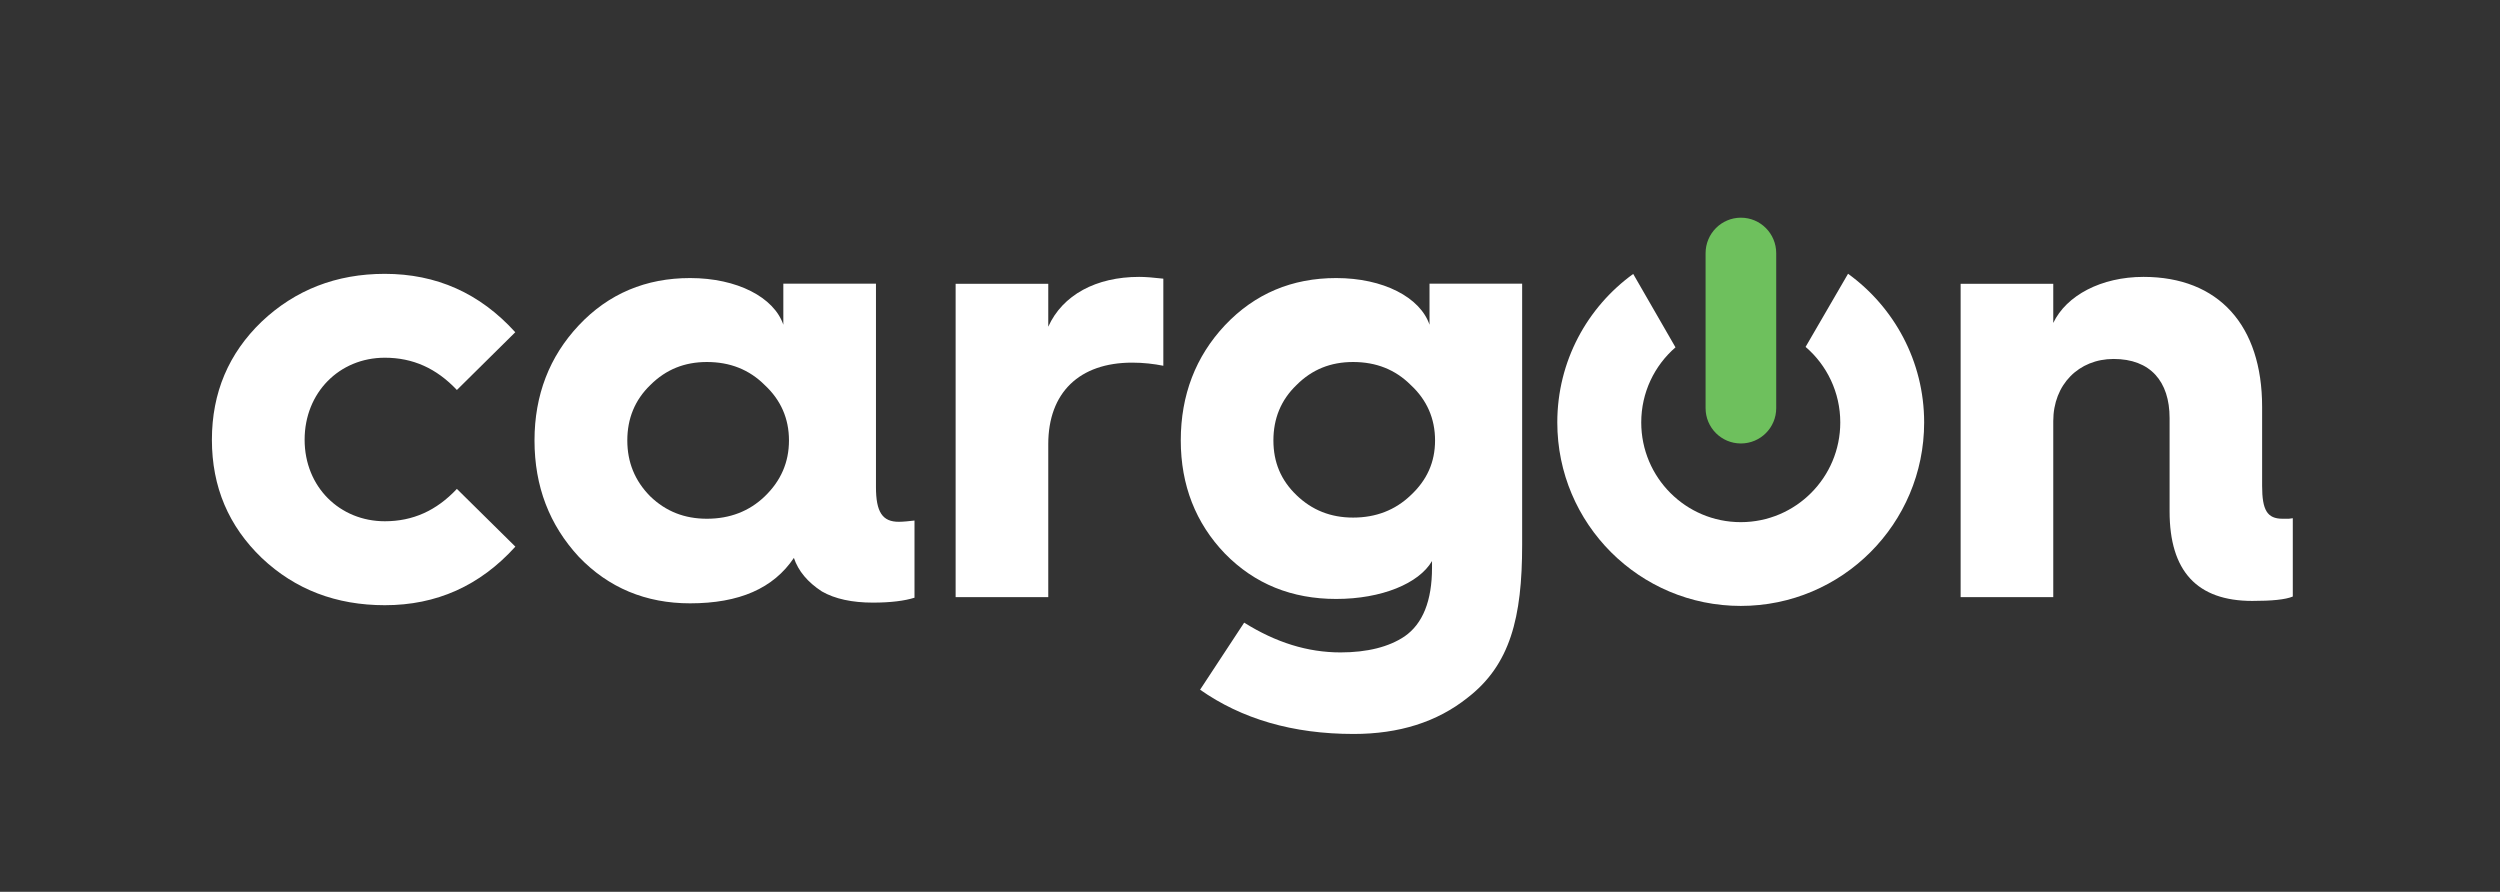
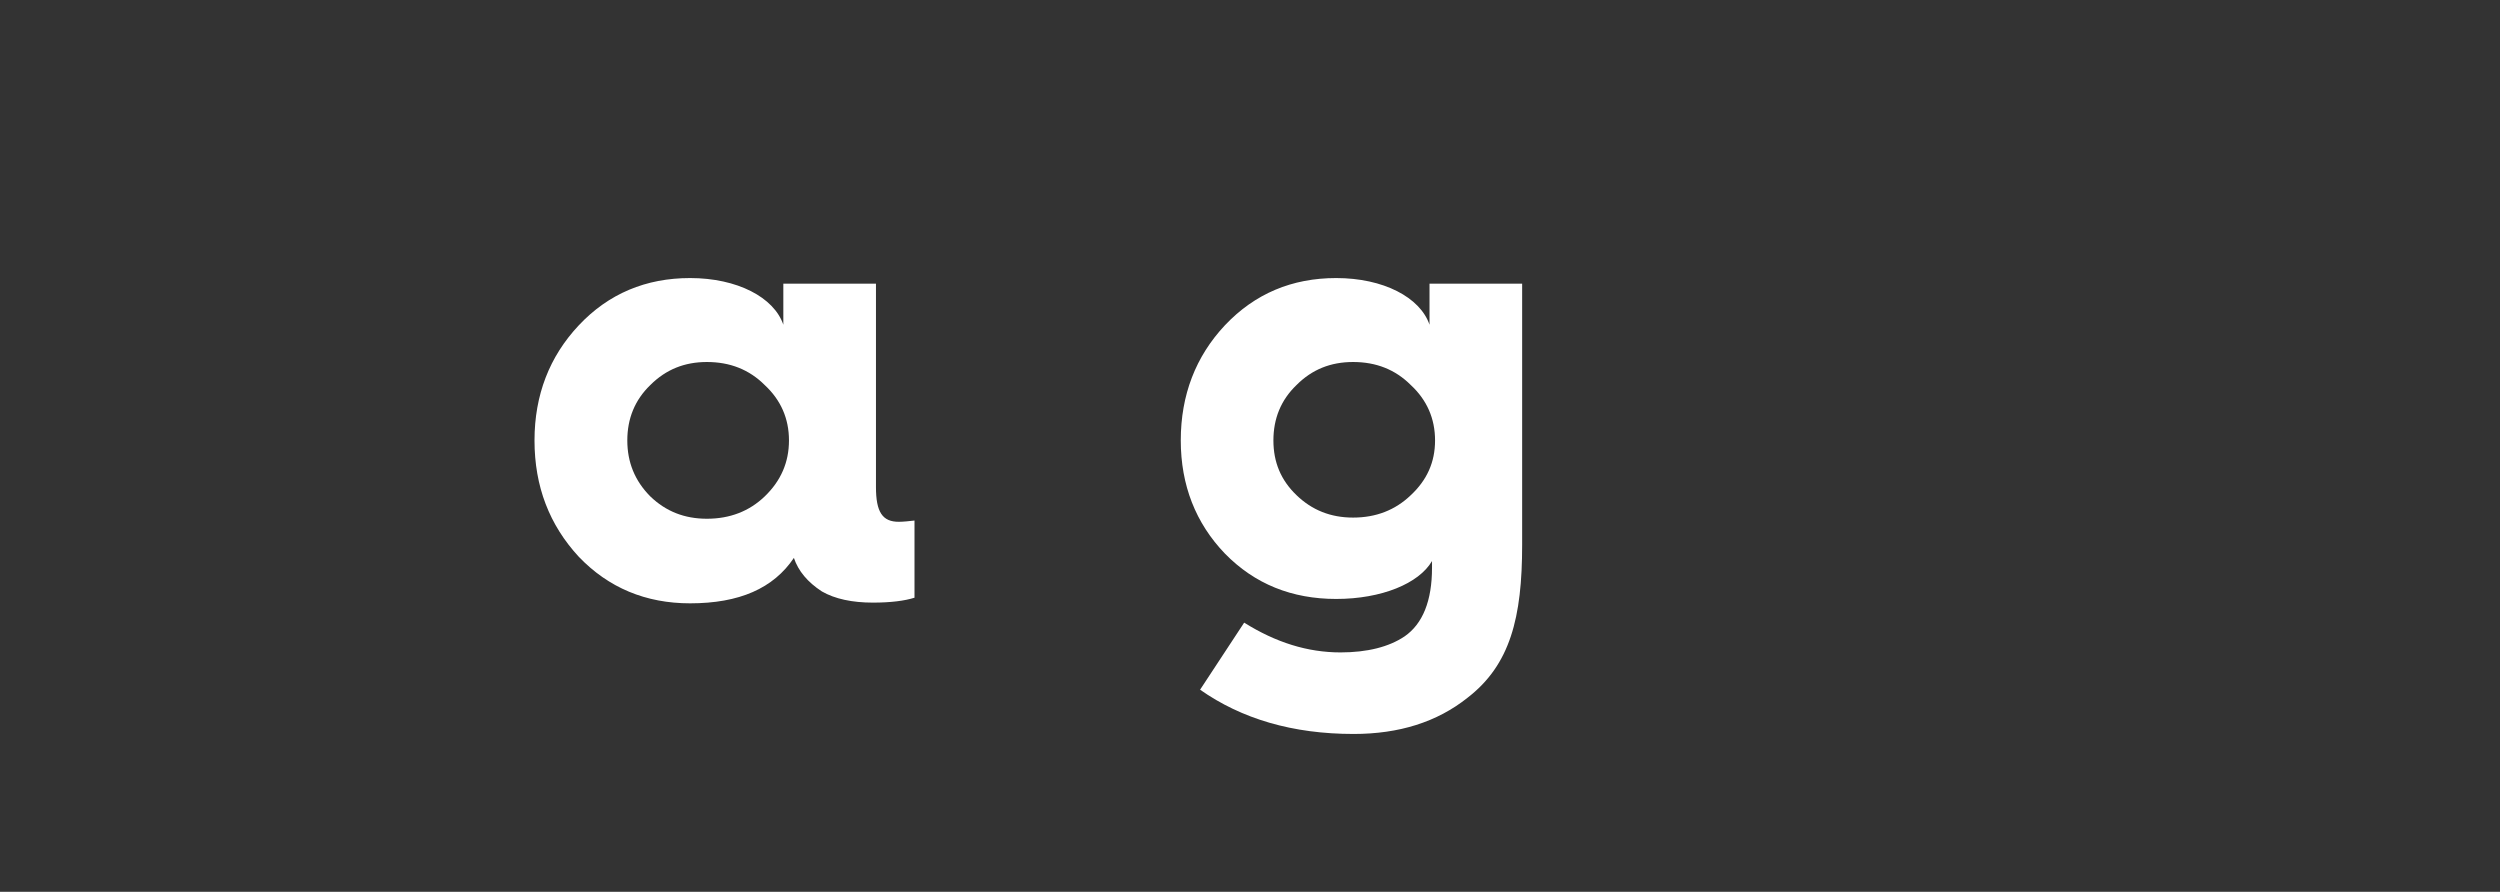
<svg xmlns="http://www.w3.org/2000/svg" width="171" height="61" viewBox="0 0 171 61" fill="none">
  <rect x="0" y="0" width="171" height="61" fill="#333333" stroke="none" />
-   <path d="M26.322 24.468C28.236 24.468 29.851 25.189 31.251 26.675L35.245 22.725C32.817 20.046 29.845 18.731 26.316 18.731C23.001 18.731 20.188 19.832 17.895 22.003C15.644 24.168 14.494 26.853 14.494 30.082C14.494 33.317 15.644 35.99 17.901 38.161C20.194 40.332 23.007 41.396 26.322 41.396C29.851 41.396 32.823 40.075 35.251 37.39L31.251 33.44C29.851 34.932 28.236 35.654 26.322 35.654C23.252 35.654 20.836 33.317 20.836 30.076C20.836 26.853 23.215 24.468 26.322 24.468Z" fill="white" />
  <path d="M59.916 33.317V19.404H53.58V22.211C52.944 20.34 50.431 19.019 47.202 19.019C44.187 19.019 41.624 20.083 39.587 22.254C37.587 24.382 36.56 27.018 36.56 30.125C36.56 33.275 37.581 35.91 39.587 38.081C41.624 40.21 44.18 41.268 47.202 41.268C50.565 41.268 52.901 40.246 54.302 38.161C54.602 39.054 55.238 39.818 56.216 40.454C57.109 40.968 58.296 41.219 59.702 41.219C60.938 41.219 61.873 41.097 62.552 40.883V35.605C62.173 35.647 61.794 35.69 61.494 35.69C60.35 35.702 59.916 35.011 59.916 33.317ZM52.308 33.953C51.244 34.975 49.917 35.482 48.351 35.482C46.822 35.482 45.544 34.981 44.48 33.953C43.422 32.889 42.908 31.617 42.908 30.125C42.908 28.633 43.422 27.36 44.48 26.339C45.544 25.275 46.822 24.761 48.351 24.761C49.923 24.761 51.244 25.275 52.308 26.339C53.409 27.36 53.966 28.633 53.966 30.125C53.966 31.617 53.415 32.889 52.308 33.953Z" fill="white" />
-   <path d="M71.701 22.346V19.41H65.365V40.846H71.701V30.382C71.701 26.853 73.829 24.804 77.444 24.804C78.208 24.804 78.936 24.89 79.572 25.018V19.061C78.893 18.982 78.337 18.939 77.915 18.939C74.973 18.939 72.68 20.174 71.701 22.346Z" fill="white" />
  <path d="M97.779 22.211C97.137 20.34 94.629 19.019 91.394 19.019C88.379 19.019 85.829 20.083 83.78 22.254C81.786 24.382 80.765 27.018 80.765 30.125C80.765 33.189 81.786 35.782 83.78 37.861C85.823 39.953 88.373 40.968 91.394 40.968C94.501 40.968 97.057 39.91 97.95 38.375V38.84C97.95 41.097 97.314 42.668 96.079 43.525C95.015 44.246 93.522 44.625 91.694 44.625C89.443 44.625 87.272 43.947 85.101 42.589L82.086 47.176C84.936 49.175 88.422 50.203 92.587 50.203C95.694 50.203 98.287 49.39 100.372 47.732C103.302 45.475 104.115 42.246 104.115 37.268V19.404H97.779V22.211ZM96.501 33.868C95.437 34.889 94.122 35.403 92.55 35.403C91.015 35.403 89.737 34.889 88.679 33.868C87.615 32.846 87.101 31.617 87.101 30.125C87.101 28.633 87.615 27.36 88.679 26.339C89.737 25.275 91.015 24.761 92.55 24.761C94.122 24.761 95.437 25.275 96.501 26.339C97.602 27.36 98.158 28.633 98.158 30.125C98.158 31.617 97.602 32.84 96.501 33.868Z" fill="white" />
-   <path d="M156.558 35.482H156.13C155.072 35.482 154.729 34.889 154.729 33.232V27.831C154.729 22.254 151.757 18.939 146.614 18.939C143.721 18.939 141.336 20.211 140.443 22.089V19.41H134.107V40.846H140.443V28.804C140.443 26.296 142.192 24.553 144.571 24.553C147.085 24.553 148.4 26.088 148.4 28.596V34.981C148.4 39.06 150.271 41.103 154.057 41.103C155.378 41.103 156.313 41.017 156.827 40.803V35.446L156.558 35.482Z" fill="white" />
-   <path d="M126.407 18.725L123.502 23.728C124.958 24.975 125.875 26.835 125.875 28.896C125.875 32.657 122.829 35.715 119.068 35.715C115.307 35.715 112.261 32.663 112.261 28.896C112.261 26.841 113.166 25.006 114.604 23.758L111.711 18.737C108.561 21.018 106.519 24.712 106.519 28.896C106.519 35.831 112.139 41.445 119.068 41.445C125.997 41.445 131.612 35.825 131.612 28.896C131.612 24.712 129.557 21.006 126.407 18.725Z" fill="white" />
-   <path d="M121.493 27.917C121.493 29.256 120.411 30.333 119.077 30.333C117.738 30.333 116.662 29.25 116.662 27.917V17.318C116.662 15.979 117.744 14.89 119.077 14.89C120.417 14.89 121.493 15.979 121.493 17.318V27.917Z" fill="#6EC05D" />
</svg>